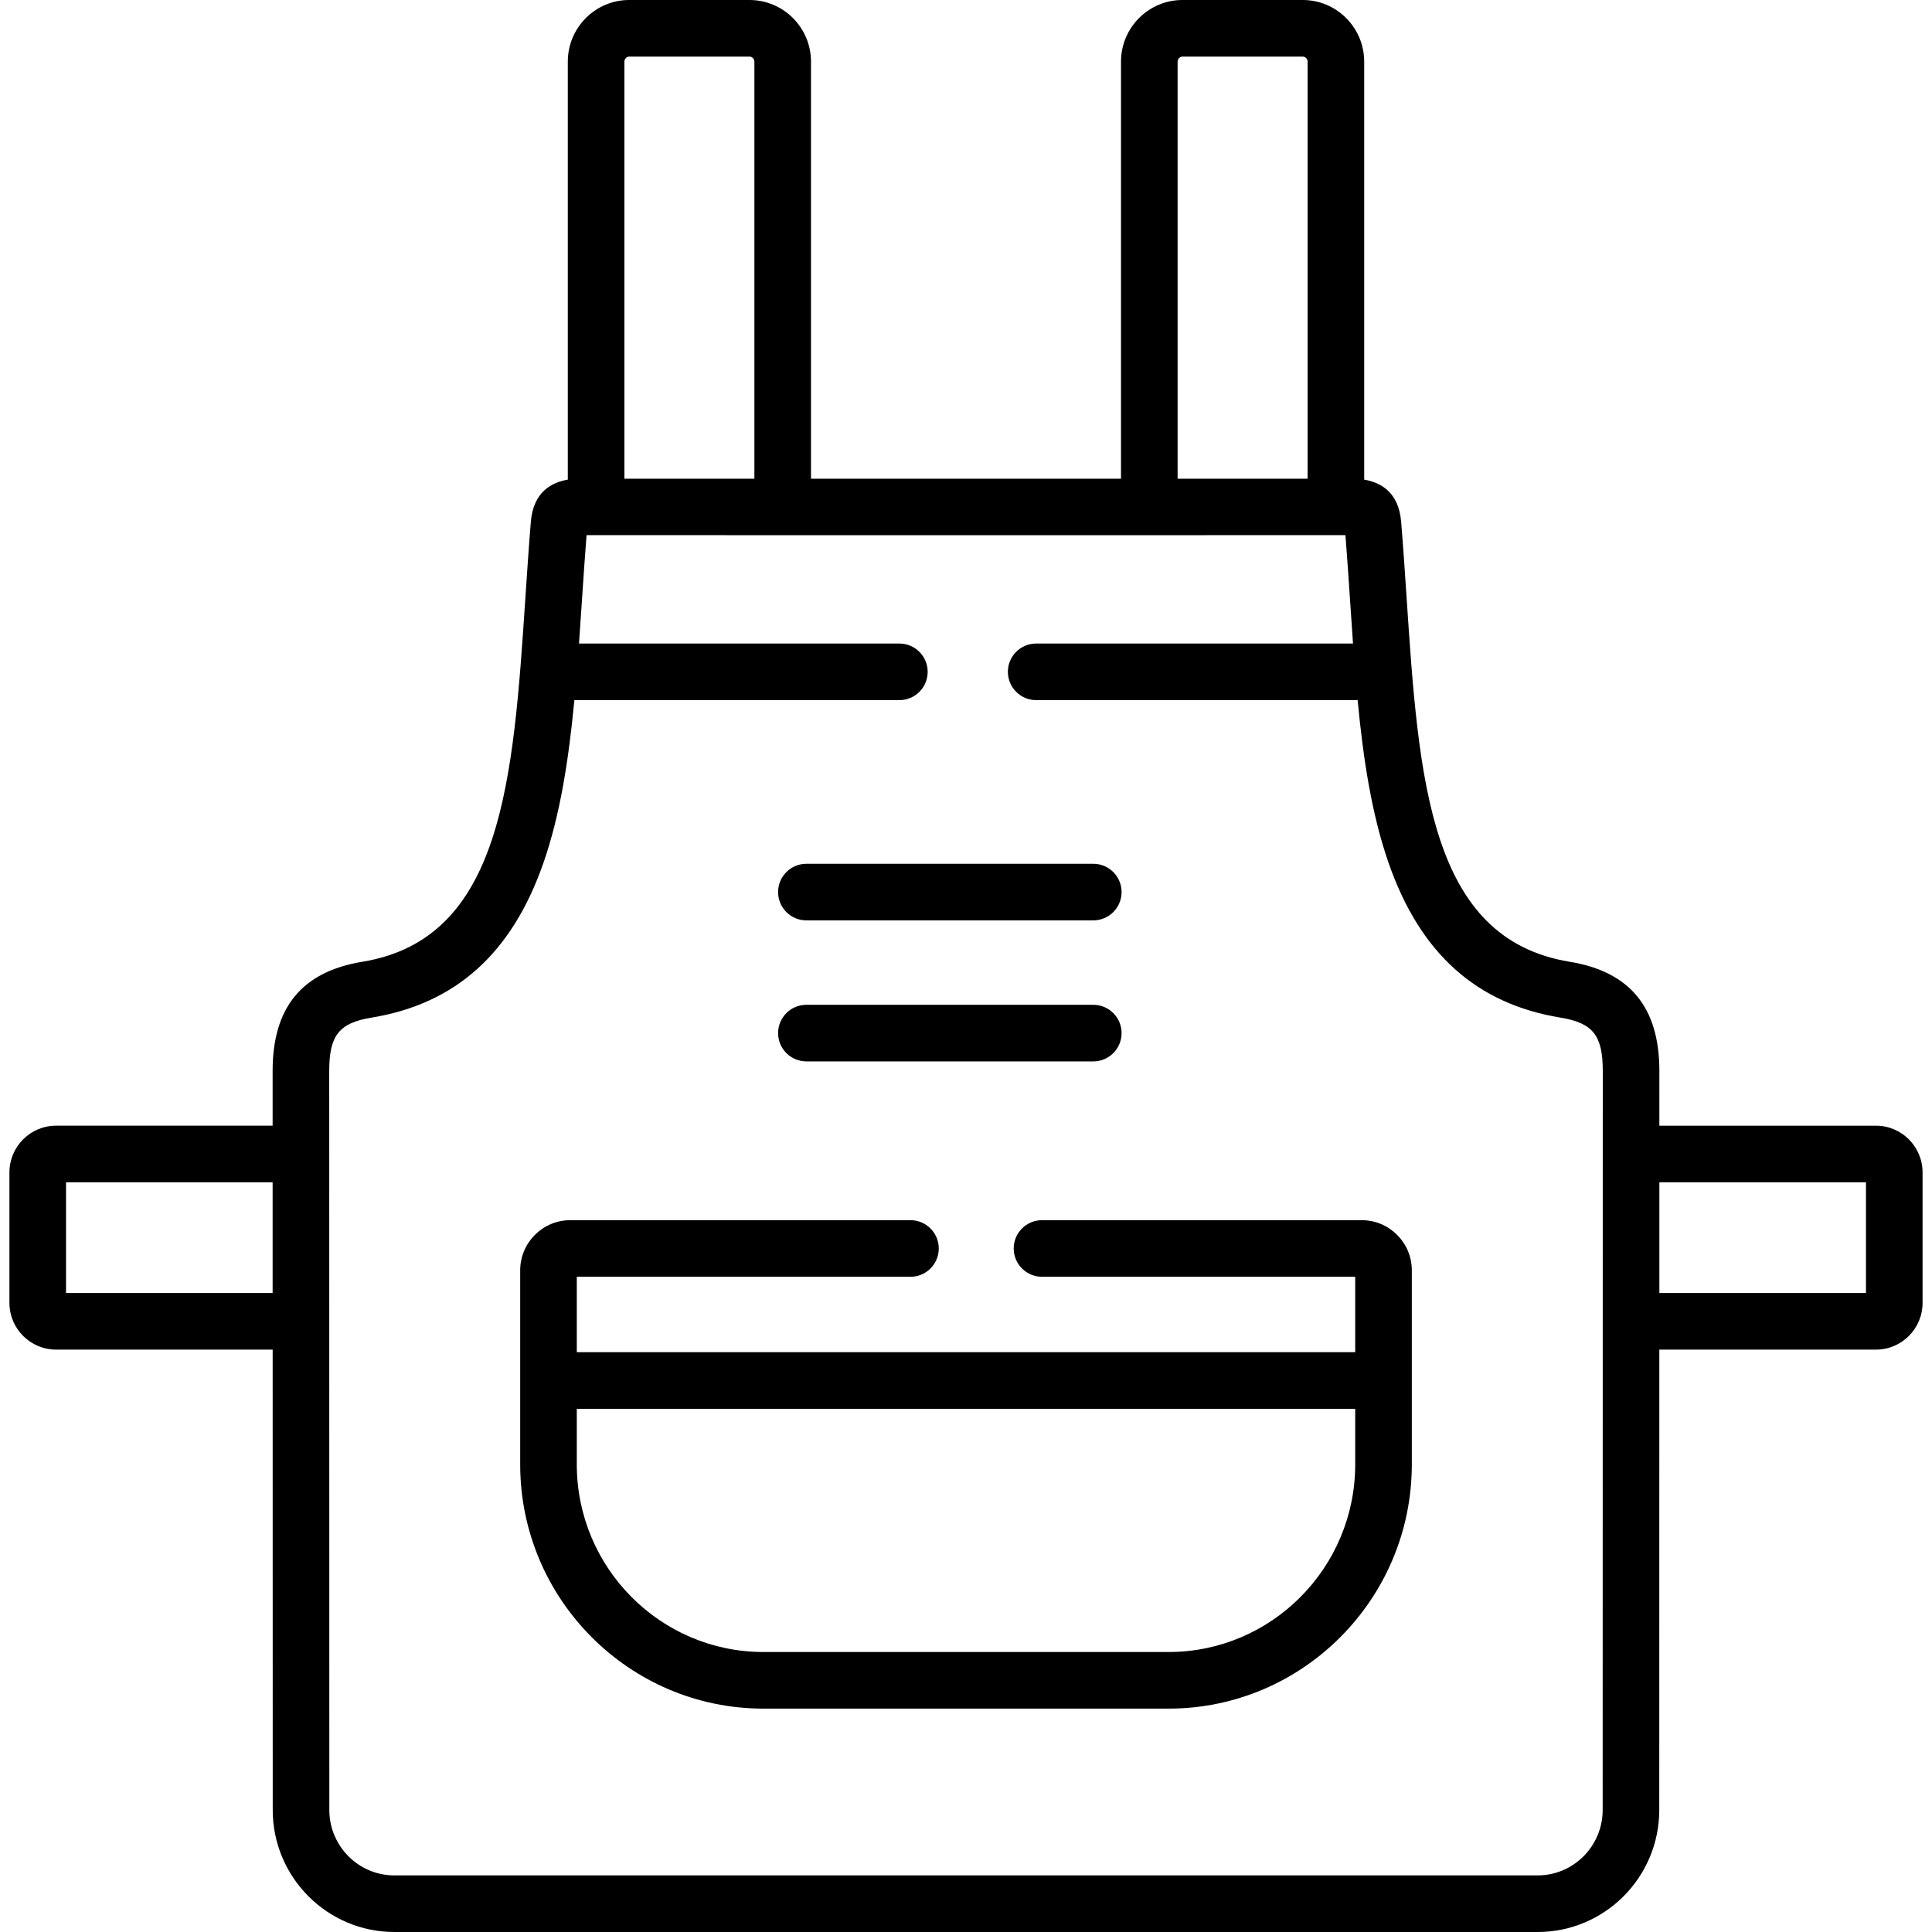
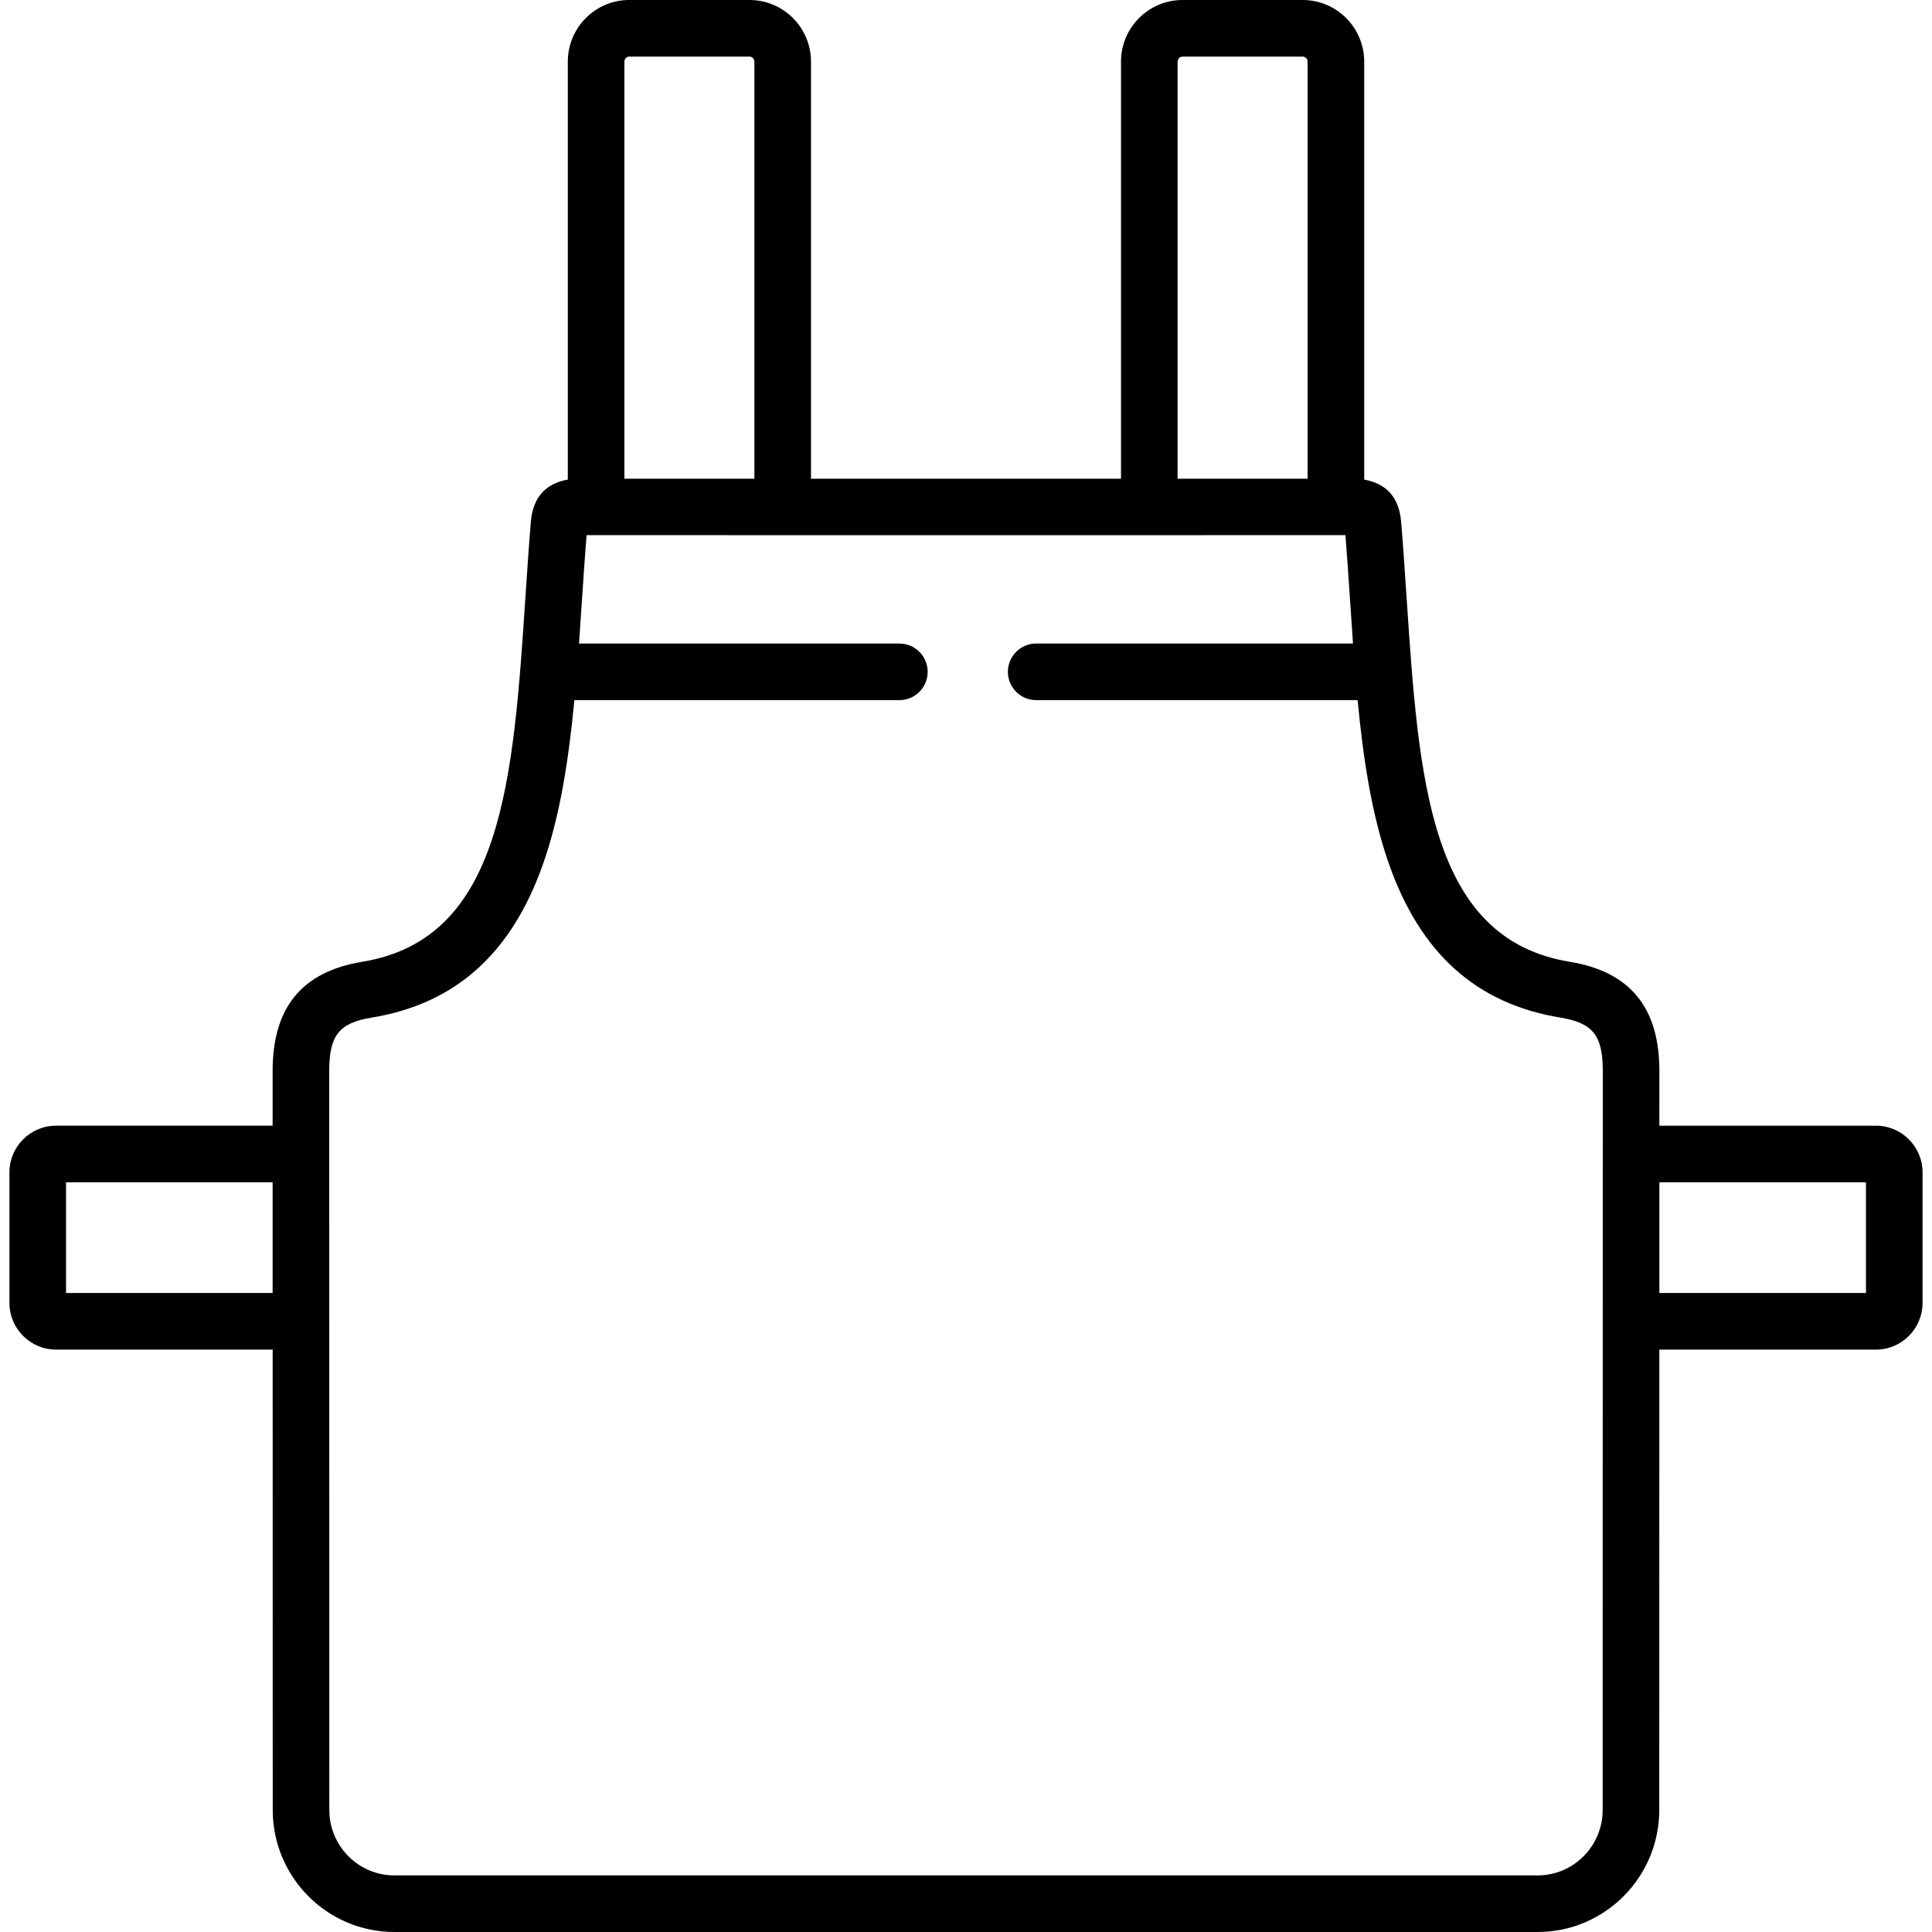
<svg xmlns="http://www.w3.org/2000/svg" id="Layer_1" enable-background="new 0 0 512 512" height="512" viewBox="0 0 512 512" width="512">
  <g>
    <path d="m497.146 298.32h-57.396l.002-14.499c0-16.838-7.77-26.305-23.761-28.941-37.208-6.088-40-48.028-43.233-96.59-.437-6.558-.888-13.339-1.436-19.98-.651-7.965-5.502-10.458-9.796-11.206v-110.77c0-9.006-7.309-16.334-16.294-16.334h-31.861c-8.984 0-16.293 7.328-16.293 16.334v110.526h-82.155v-110.526c-.001-9.006-7.31-16.334-16.294-16.334h-31.89c-8.968 0-16.265 7.328-16.265 16.334v110.769c-4.293.747-9.145 3.235-9.796 11.2-.548 6.647-1 13.429-1.437 19.986-3.232 48.562-6.024 90.501-43.24 96.591-15.984 2.63-23.754 12.097-23.754 28.941l.002 14.498h-57.395c-6.812 0-12.354 5.552-12.354 12.376v34.59c0 6.824 5.542 12.376 12.354 12.376h57.405l.018 121.999c-.001 17.833 14.454 32.34 32.223 32.34h303c17.769 0 32.224-14.507 32.224-32.337l.018-122h57.405c6.812 0 12.354-5.552 12.354-12.376v-34.59c-.001-6.825-5.543-12.377-12.355-12.377zm-424.898 44.343h-54.748v-29.343h54.748zm239.83-326.329c0-.723.592-1.334 1.293-1.334h31.861c.713 0 1.293.599 1.293 1.334v110.526h-34.448v-110.526zm-146.604 0c0-.723.579-1.334 1.265-1.334h31.89c.701 0 1.293.611 1.293 1.334v110.526h-34.448zm259.25 463.328c0 9.561-7.727 17.338-17.224 17.338h-303c-9.498 0-17.224-7.778-17.224-17.339l-.028-195.839c0-9.425 2.614-12.729 11.183-14.138 22.317-3.652 37.218-17.041 45.556-40.933 4.487-12.857 6.734-27.525 8.226-43.208h86.129c4.142 0 7.5-3.358 7.5-7.5s-3.358-7.5-7.5-7.5h-84.903c.266-3.716.518-7.468.77-11.256.382-5.744.776-11.66 1.235-17.469.792.021 200.32.021 201.113 0 .458 5.806.852 11.724 1.235 17.469.252 3.788.504 7.54.77 11.256h-83.962c-4.142 0-7.5 3.358-7.5 7.5s3.358 7.5 7.5 7.5h85.187c1.492 15.683 3.739 30.351 8.226 43.208 8.338 23.892 23.239 37.281 45.547 40.931 8.577 1.415 11.192 4.718 11.192 14.139zm69.776-136.999h-54.748v-29.343h54.748z" />
-     <path d="m360.878 323.36h-84.736c-4.142 0-7.5 3.358-7.5 7.5s3.358 7.5 7.5 7.5h83.003v19.992h-206.29v-19.992h88.428c4.142 0 7.5-3.358 7.5-7.5s-3.358-7.5-7.5-7.5h-90.161c-7.315 0-13.267 5.963-13.267 13.293v51.427c0 35.687 28.916 64.721 64.457 64.721h107.376c35.542 0 64.457-29.034 64.457-64.721v-51.427c0-7.33-5.952-13.293-13.267-13.293zm-1.733 64.72c0 27.416-22.187 49.721-49.457 49.721h-107.376c-27.271 0-49.457-22.305-49.457-49.721v-14.729h206.29z" />
-     <path d="m213.703 243.91h76.028c4.142 0 7.5-3.358 7.5-7.5s-3.358-7.5-7.5-7.5h-76.028c-4.142 0-7.5 3.358-7.5 7.5s3.358 7.5 7.5 7.5z" />
-     <path d="m213.703 281.283h76.028c4.142 0 7.5-3.358 7.5-7.5s-3.358-7.5-7.5-7.5h-76.028c-4.142 0-7.5 3.358-7.5 7.5s3.358 7.5 7.5 7.5z" />
  </g>
</svg>